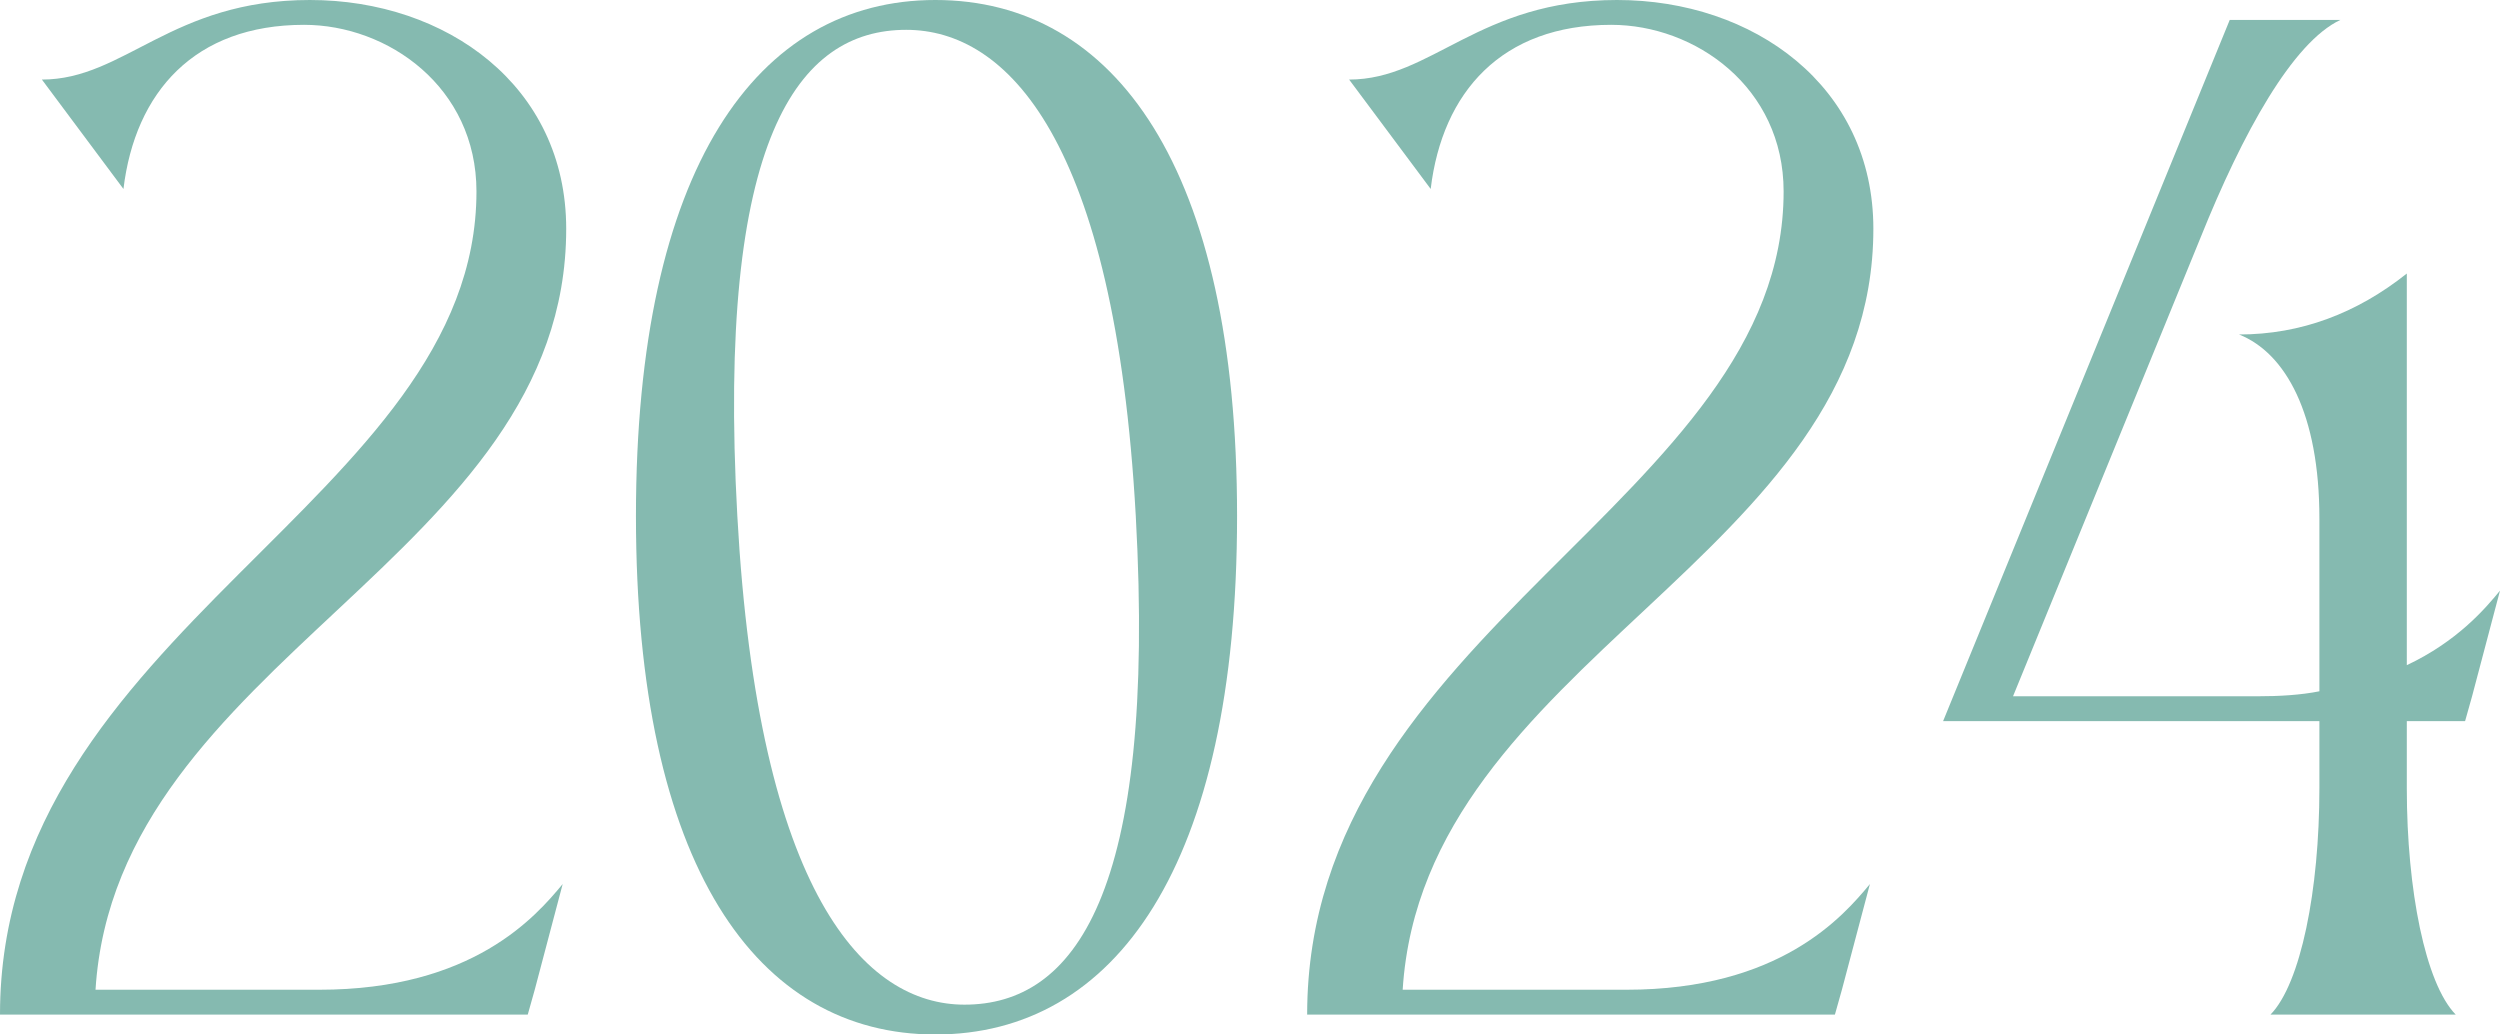
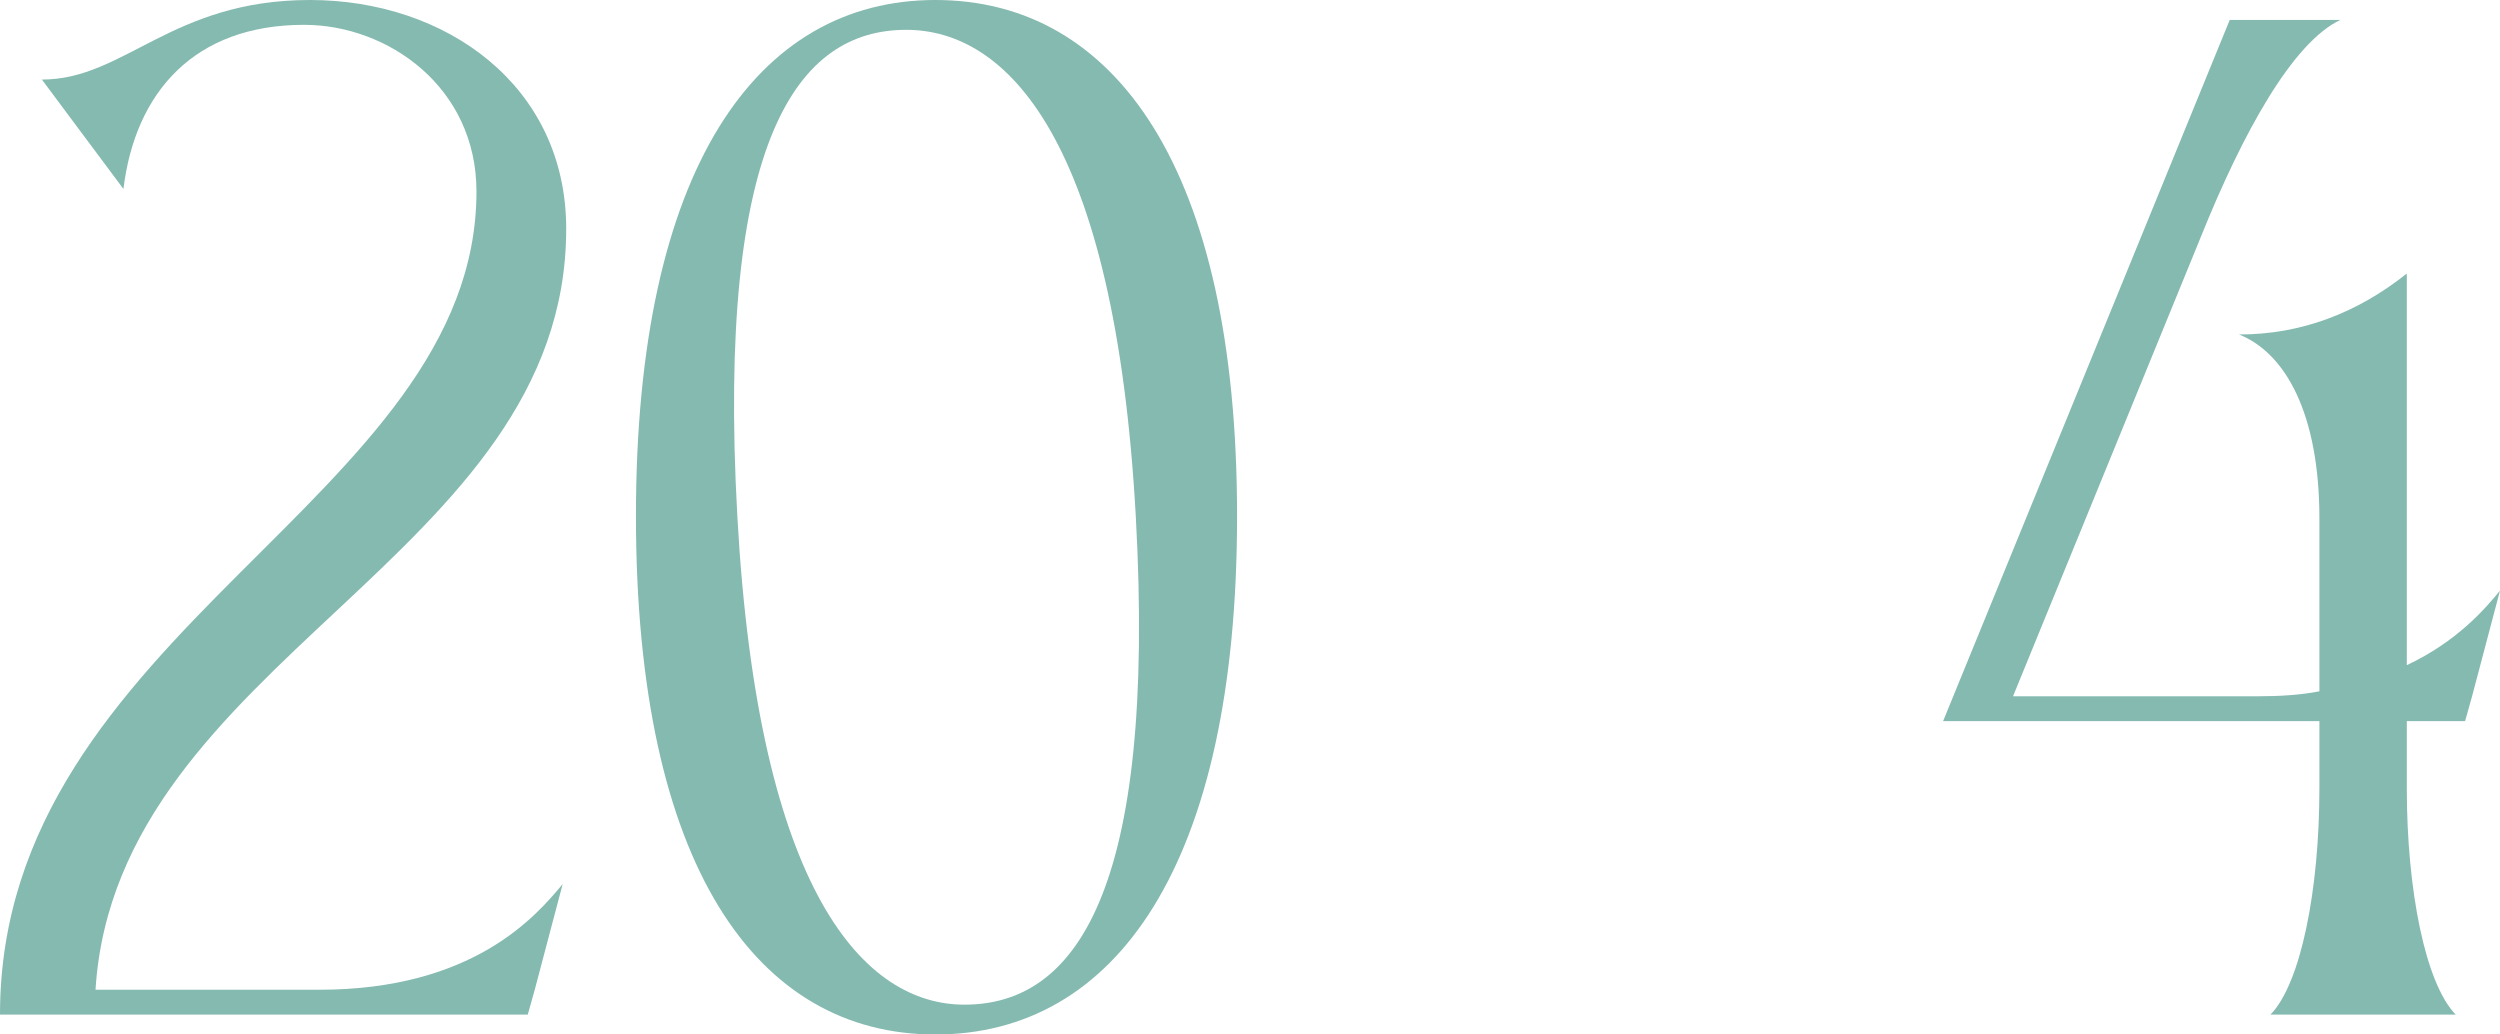
<svg xmlns="http://www.w3.org/2000/svg" width="29" height="12" viewBox="0 0 29 12" fill="none">
  <path d="M0 11.769C0 7.312 5.527 5.798 5.527 2.221C5.527 1.01 4.5 0.288 3.527 0.288C2.257 0.288 1.568 1.067 1.432 2.192L0.486 0.923C1.446 0.923 1.987 0 3.595 0C5.176 0 6.568 0.995 6.568 2.654C6.568 6.476 1.351 7.644 1.108 11.481H3.703C5.487 11.481 6.216 10.63 6.527 10.255L6.203 11.481L6.122 11.769H0Z" fill="#006E5A" fill-opacity="0.48" />
  <path d="M10.85 12C8.783 12 7.377 10.053 7.377 5.986C7.377 1.947 8.783 0 10.85 0C12.931 0 14.35 1.947 14.35 5.986C14.35 10.053 12.931 12 10.85 12ZM8.553 5.986C8.796 10.385 10.039 11.654 11.188 11.654C12.458 11.654 13.418 10.385 13.175 5.986C12.931 1.601 11.675 0.346 10.512 0.346C9.256 0.346 8.31 1.601 8.553 5.986Z" fill="#006E5A" fill-opacity="0.48" />
-   <path d="M15.163 11.769C15.163 7.312 20.69 5.798 20.69 2.221C20.69 1.01 19.663 0.288 18.69 0.288C17.42 0.288 16.731 1.067 16.596 2.192L15.65 0.923C16.609 0.923 17.15 0 18.758 0C20.339 0 21.731 0.995 21.731 2.654C21.731 6.476 16.515 7.644 16.271 11.481H18.866C20.65 11.481 21.38 10.63 21.691 10.255L21.366 11.481L21.285 11.769H15.163Z" fill="#006E5A" fill-opacity="0.48" />
  <path d="M26.905 6.014C26.905 4.803 26.514 4.096 25.973 3.88C26.689 3.88 27.338 3.635 27.919 3.173V7.716C28.5 7.442 28.824 7.067 29 6.851L28.676 8.077L28.595 8.365H27.919V9.144C27.919 10.327 28.135 11.409 28.486 11.769H26.338C26.689 11.409 26.905 10.327 26.905 9.144V8.365H22.54L25.865 0.231H27.149C26.595 0.49 26.014 1.543 25.527 2.755L23.351 8.077H26.176C26.446 8.077 26.689 8.062 26.905 8.019V6.014Z" fill="#006E5A" fill-opacity="0.48" />
</svg>